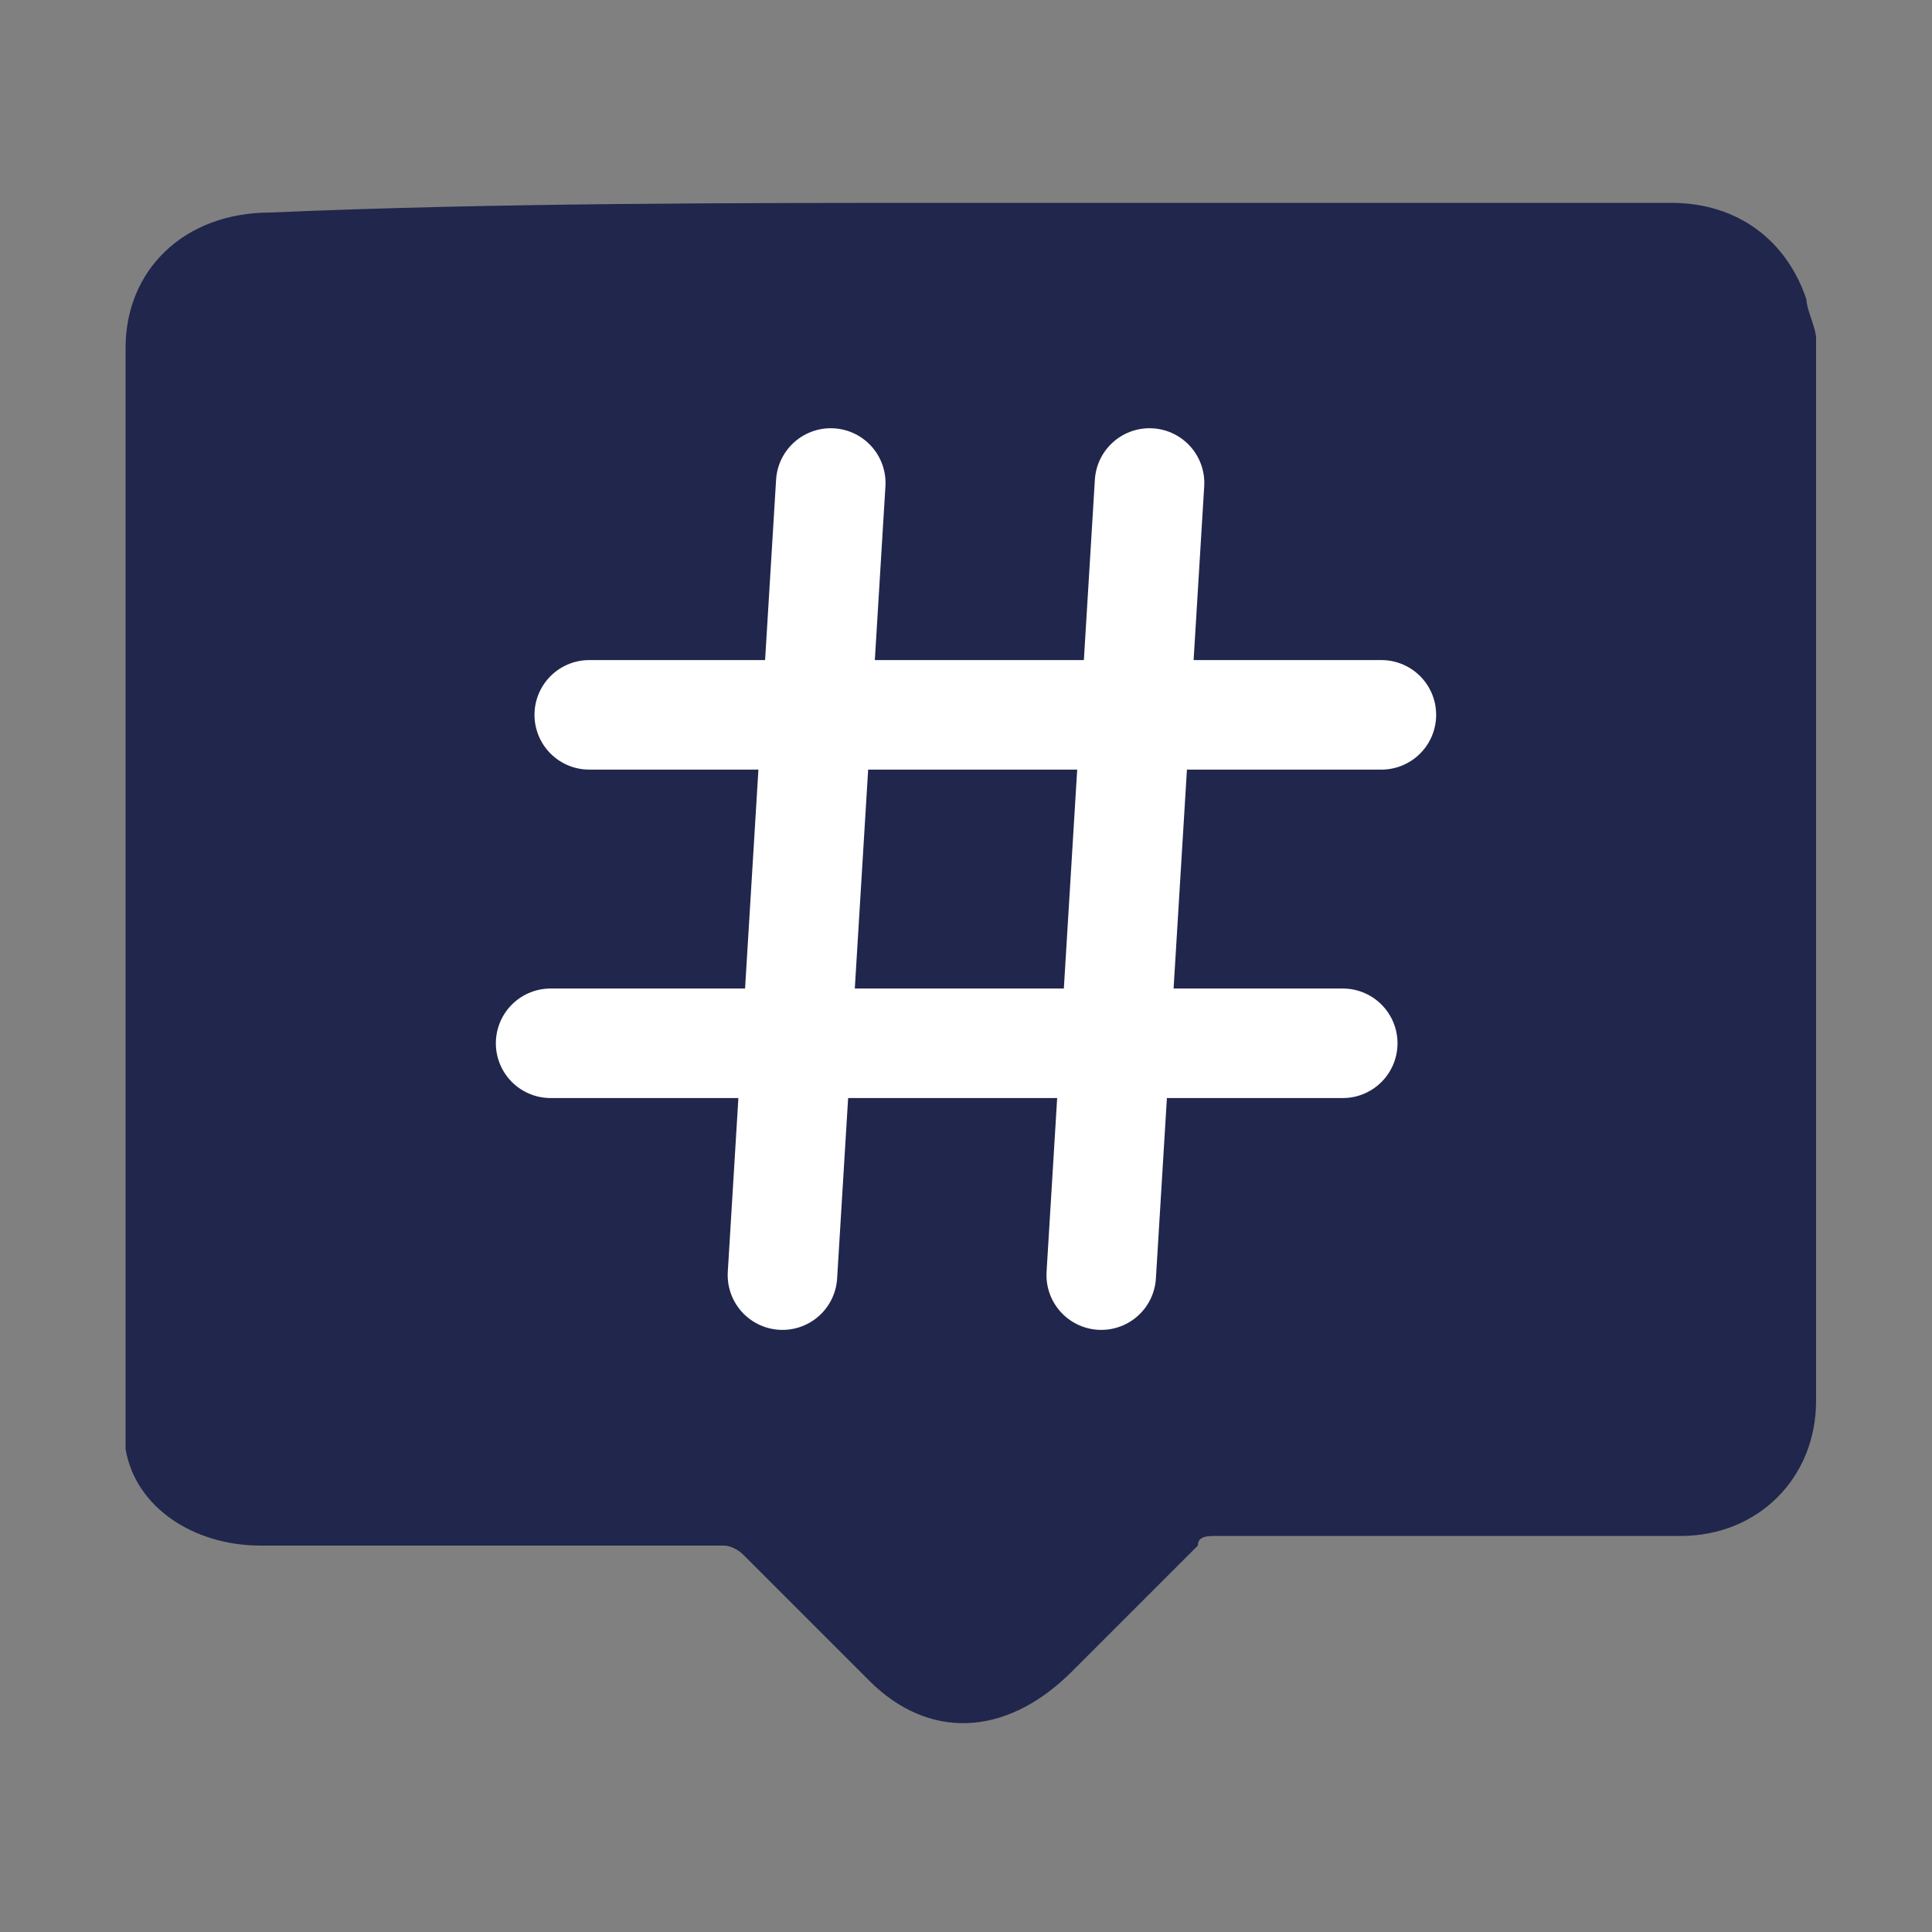
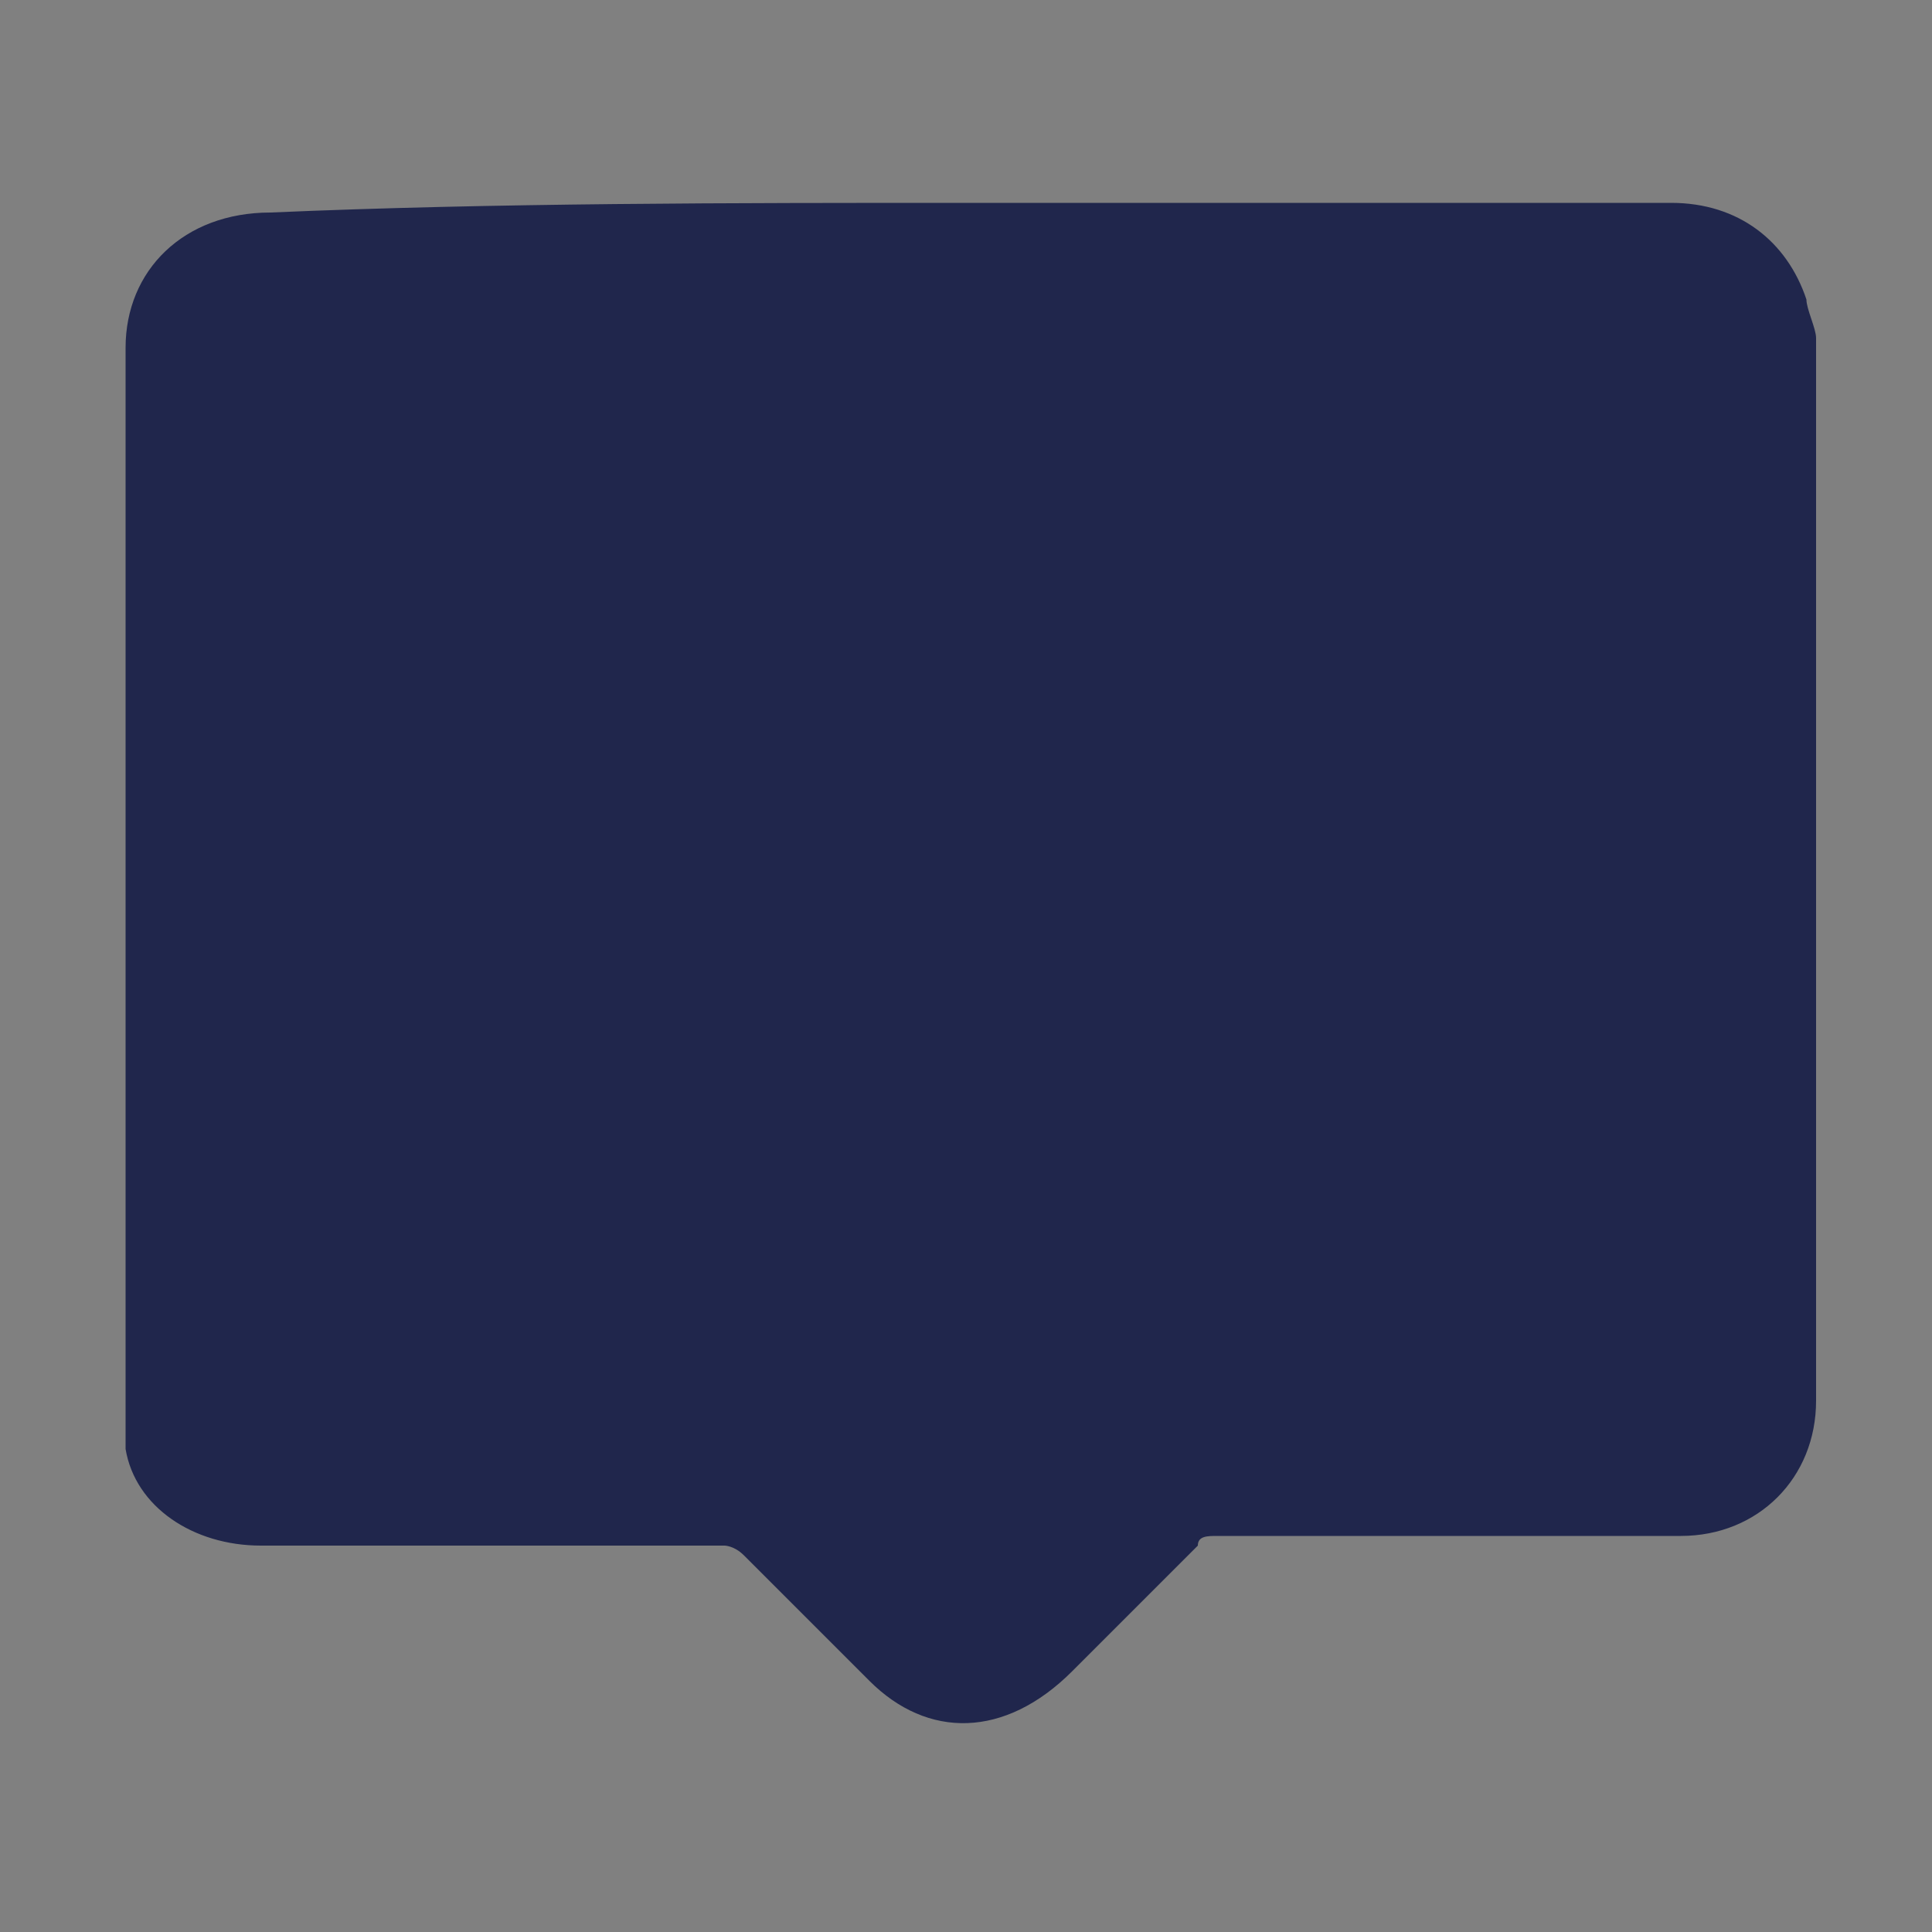
<svg xmlns="http://www.w3.org/2000/svg" id="Layer_1" viewBox="0 0 20 20">
  <rect x="0" y="0" width="20" height="20" fill="#808080" stroke="none" />
-   <path d="M8.7,5.3l-.4,7.6M11.8,5.3l-.4,7.6M14,7.5h-7.6M13.6,10.7h-7.6" style="fill:none; stroke:#fff; stroke-linecap:round; stroke-miterlimit:2.667; stroke-width:1.134px;" />
  <path d="M10,2.1h7.3c.7,0,1.2.4,1.4,1,0,.1.1.3.1.4v11c0,.8-.6,1.4-1.4,1.4h-4.8c-.1,0-.2,0-.2.1-.4.4-.9.9-1.3,1.3-.7.7-1.5.7-2.1.1-.4-.4-.9-.9-1.3-1.3-.1-.1-.2-.1-.2-.1H2.7c-.7,0-1.3-.4-1.4-1V3.6c0-.8.6-1.4,1.5-1.4,2.3-.1,4.8-.1,7.2-.1Z" style="fill:#20264c;" />
-   <path d="M8.6,5l-.5,8.2M11.9,5l-.5,8.2M14.3,7.4H6.1M13.9,10.8H5.7" style="fill:none; stroke:#fff; stroke-linecap:round; stroke-miterlimit:2.667; stroke-width:1.134px;" />
</svg>